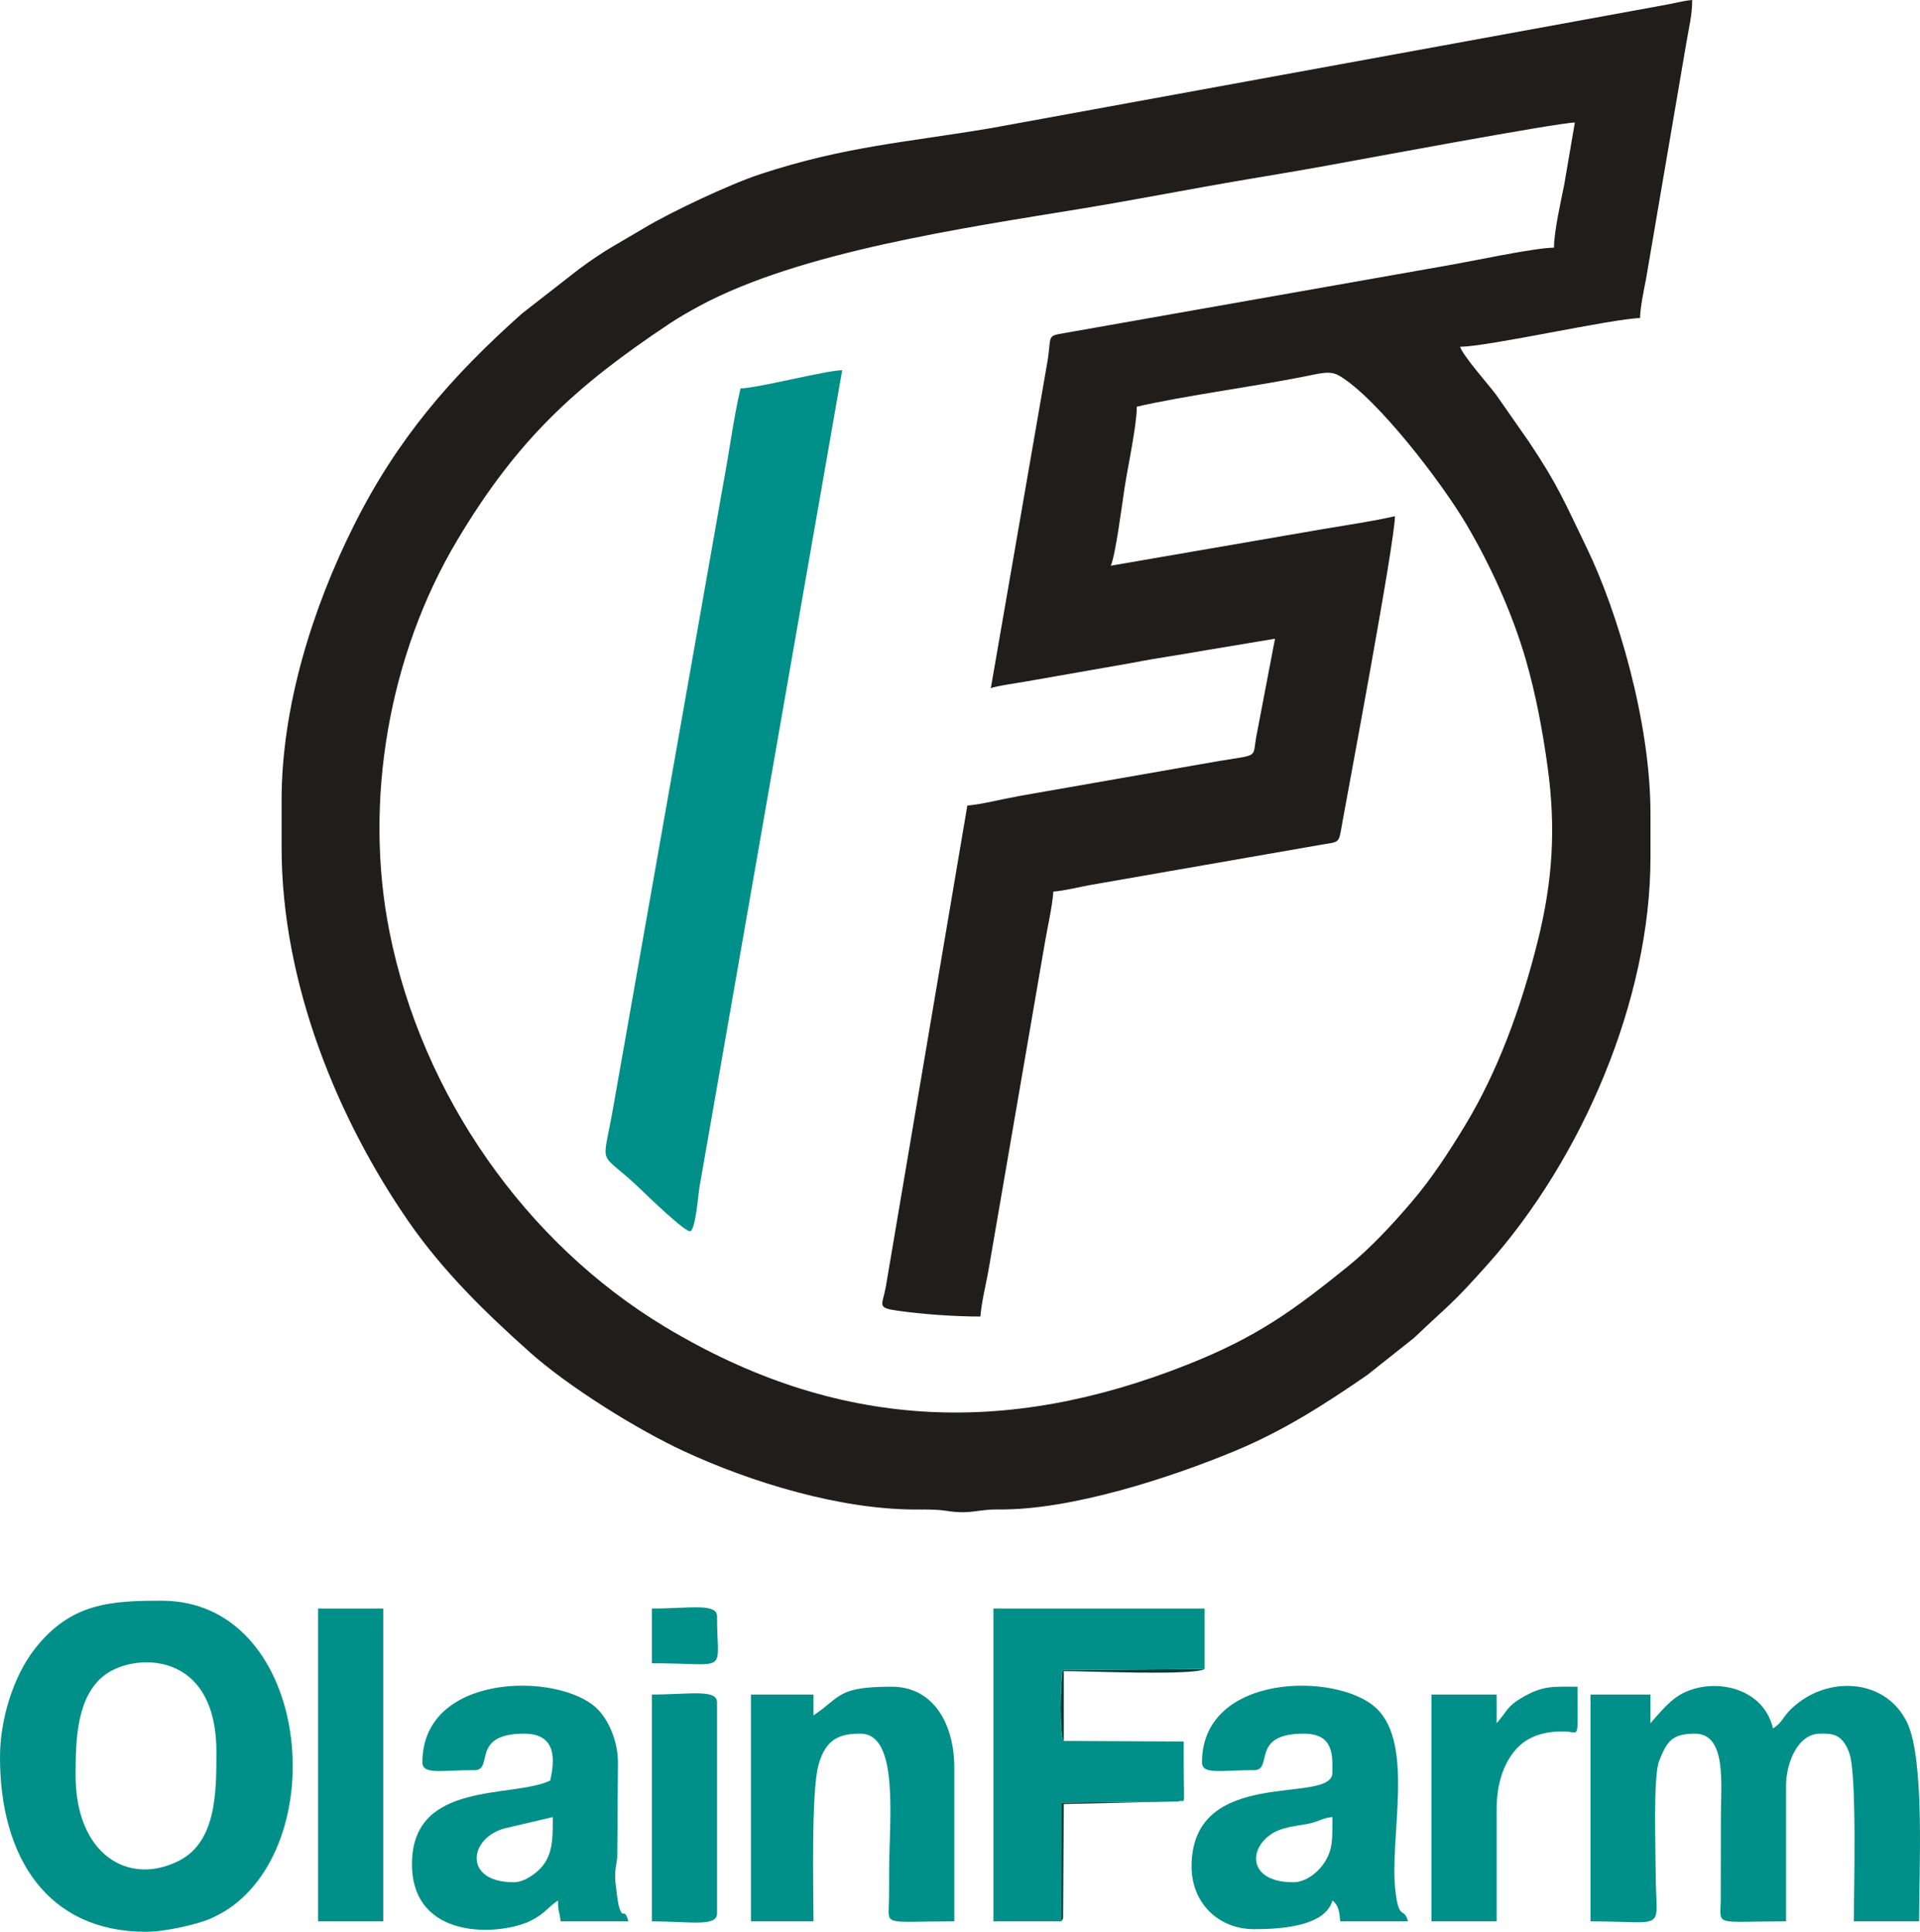
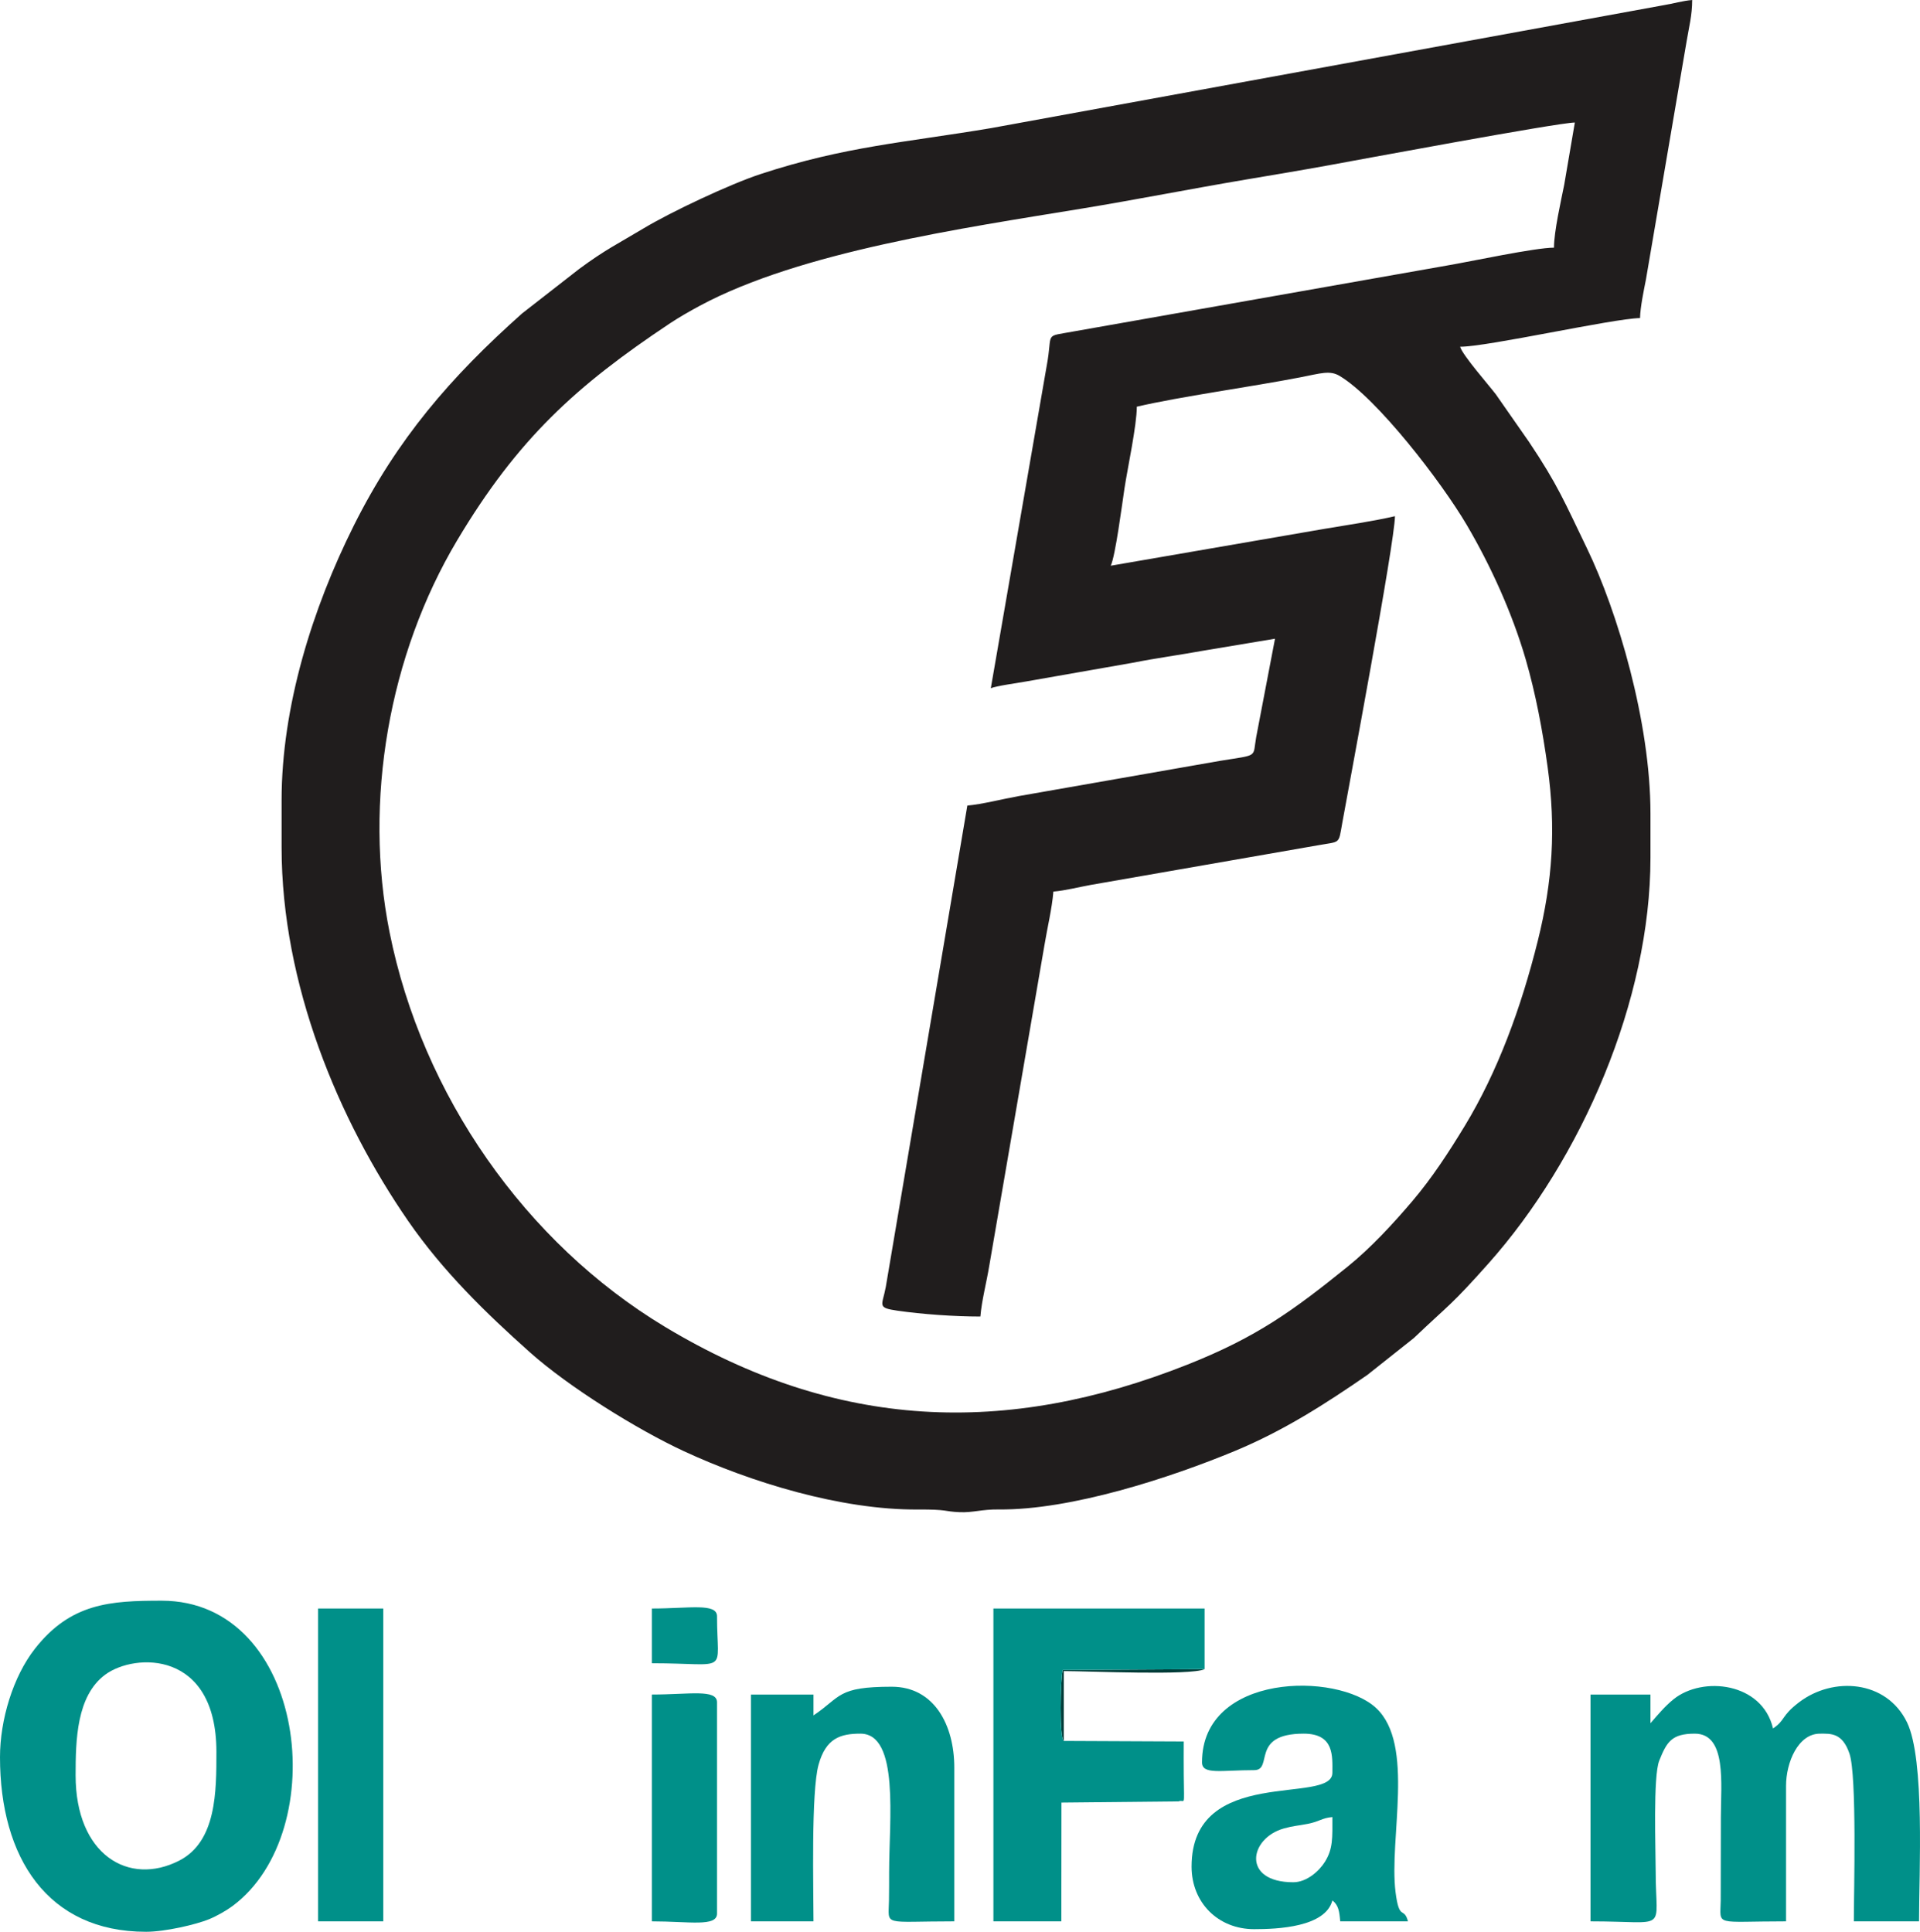
<svg xmlns="http://www.w3.org/2000/svg" xml:space="preserve" width="100%" height="100%" version="1.1" style="shape-rendering:geometricPrecision; text-rendering:geometricPrecision; image-rendering:optimizeQuality; fill-rule:evenodd; clip-rule:evenodd" viewBox="0 0 7148.35 7193.29">
  <defs>
    <style type="text/css">
   
    .fil0 {fill:#003D39}
    .fil1 {fill:#009089}
    .fil2 {fill:#201D1D}
   
  </style>
  </defs>
  <g id="Layer_x0020_1">
    <g id="_2701730502800">
      <g>
        <path class="fil0" d="M3960.68 6482.62l0 -260.09c93.18,0 471.47,17.51 524.21,-7.16l-528.17 3.2c-8.76,35.25 -13.31,250.69 3.96,264.05z" />
-         <path class="fil0" d="M3951.5 7154.46c1.19,-1.98 3.22,-7.18 3.52,-5.98 0.31,1.25 2.65,-4.85 3,-6.53l2.65 -424.33 427.13 -9.83 -435.86 4.38 -0.44 442.28z" />
      </g>
      <g>
-         <path class="fil1" d="M2756.94 1446.43c-26.55,113.97 -40.85,231.88 -63.86,353.56l-409.16 2318.66c-43.08,247.81 -60.95,152.23 106.74,315.1 18.76,18.22 163.44,157.96 179.61,150.75 19.88,-8.86 28.67,-132.13 34.11,-164.81l531.16 -3041.21c-56.76,0 -313.63,66.5 -378.59,67.95z" />
        <path class="fil1" d="M281.52 6610.83c0,-131.47 3.45,-296.11 110.36,-375.02 109.78,-81.02 413.85,-91.98 413.85,287.65 0,146.83 0.57,333.8 -138.68,404.94 -188.3,96.2 -385.53,-22.52 -385.53,-317.57zm-281.52 -67.95c0,374.24 176.88,650.41 543.62,650.41 71,0 185.83,-26.73 234.76,-46.76 28.59,-11.7 64.26,-32.02 87.02,-48.89 375.28,-278.22 275.18,-1137.21 -263.52,-1137.21 -190.76,0 -338.39,8.7 -471.74,178.67 -81.83,104.29 -130.13,265.48 -130.13,403.78z" />
        <path class="fil1" d="M6144.87 6416.69l0 -106.78 -223.27 0 0 844.56c294.74,0 242.69,43.77 242.69,-184.44 0,-82.64 -10.11,-355.37 13.26,-413.88 28.11,-70.36 46.5,-100.62 132.36,-100.62 119.67,0 97.07,187.02 97.07,310.64l-0.57 311.21c-1.54,97.05 -26.62,77.09 243.26,77.09l0 -504.79c0,-86.36 44.61,-194.15 126.2,-194.15 39.7,0 83.37,-4.15 109.94,74.5 28.02,82.93 16.26,512.25 16.26,624.44l242.69 0c0,-182.87 22.46,-603.09 -44.88,-741.43 -76.54,-157.25 -275.18,-170.99 -401.91,-74.25 -68.16,52.03 -49.37,65.54 -96.83,97.32 -39.83,-170.98 -261.65,-196.5 -370.59,-108.48 -31.89,25.77 -59.86,59.39 -85.67,89.07z" />
        <path class="fil1" d="M3951.5 7154.46l0.44 -442.28 435.86 -4.38c24.17,-9.59 21.08,29.99 19.53,-96.85 -0.52,-42.02 -0.11,-84.26 -0.11,-126.31l-446.55 -2.02c-17.28,-13.35 -12.72,-228.8 -3.96,-264.05l528.17 -3.2 0 -225.82 -786.31 0 0 1164.91 252.93 0z" />
-         <path class="fil1" d="M1912.39 7008.85c-187.07,0 -168.39,-162.57 -35.2,-200.23l180.81 -42.46c0,86.84 3.22,162.26 -75.19,216.03 -18.46,12.66 -43.15,26.66 -70.42,26.66zm-339.76 -446.55c0,47.13 70.63,29.13 194.15,29.13 72.97,0 -16.41,-135.91 184.44,-135.91 119.66,0 115.71,94.73 97.07,174.74 -139.17,66.78 -514.5,-2.29 -514.5,310.64 0,287.12 330.18,267.47 443.56,210.58 49.85,-25.02 62.65,-49.63 100.06,-74.68 0,46.36 6.59,40.25 9.71,77.66l252.39 0c-15.7,-58.79 -19.67,2.24 -36.5,-60.57 -3.01,-11.23 -10.94,-75.45 -11.78,-85.75 -3.4,-41.74 3.3,-64.02 6.8,-89.31l2.66 -356.54c0,-80.83 -36.47,-161.18 -79.67,-201.85 -143.52,-135.13 -648.4,-131.69 -648.4,201.85z" />
        <path class="fil1" d="M4814.94 7008.85c-192.06,0 -164.96,-163.54 -35.2,-200.23 35.51,-10.04 51.55,-9.85 89.48,-17.31 44.89,-8.83 52.53,-21.93 91.34,-25.15 0,77.48 2.78,117.19 -27.68,166.47 -20.76,33.59 -67.03,76.22 -117.93,76.22zm-339.76 -446.55c0,47.13 70.63,29.13 194.15,29.13 72.97,0 -16.41,-135.91 184.44,-135.91 114.75,0 106.79,84.53 106.79,145.61 0,122.18 -524.21,-31.36 -524.21,349.47 0,134.26 98.72,232.98 232.98,232.98 87.32,0 264.7,-7.46 291.23,-106.78 22.87,16.76 26.08,41.17 29.12,77.66l252.39 0c-15.25,-57.13 -32.39,1.59 -46.31,-109 -25.02,-198.8 73.13,-549.3 -72.08,-685.11 -144.71,-135.35 -648.5,-130.89 -648.5,201.95z" />
        <path class="fil1" d="M3028.75 6387.56l0 -77.66 -232.98 0 0 844.56 232.98 0c0,-120.07 -9.18,-481.72 18.81,-583.06 27.37,-99.11 81.69,-115.88 155.93,-115.88 145.91,0 106.78,323.78 106.78,514.5 0,35.86 0,71.5 -0.57,107.35 -1.54,97.05 -26.62,77.09 243.26,77.09l0 -572.74c0,-157.5 -74.28,-300.93 -232.98,-300.93 -204.44,0 -187.51,37.33 -291.23,106.78z" />
        <polygon class="fil1" points="1184.32,7154.46 1427.01,7154.46 1427.01,5989.55 1184.32,5989.55 " />
-         <path class="fil1" d="M5572.13 6416.69l0 -106.78 -242.69 0 0 844.56 242.69 0 0 -417.42c0,-98.67 28.69,-179.73 79.59,-231.05 43.99,-44.35 105.2,-59.89 173.3,-58.67 58,1.04 48.04,42.59 48.04,-166.54 -92.72,0 -128.72,-5.72 -209.78,42.62 -53.06,31.64 -49.37,45.21 -91.16,93.29z" />
        <path class="fil1" d="M2426.89 7154.46c139.91,0 242.69,21.53 242.69,-29.12l0 -786.31c0,-50.65 -102.78,-29.12 -242.69,-29.12l0 844.56z" />
        <path class="fil1" d="M2426.89 6193.41c293.67,0 242.69,45.05 242.69,-174.74 0,-50.65 -102.78,-29.12 -242.69,-29.12l0 203.86z" />
      </g>
      <path class="fil2" d="M5785.69 922.22c-70.97,0 -310.49,51.74 -399.28,66.69l-1386.11 244.76c-118.24,22.22 -78.74,-1.45 -103.5,129.48l-207.94 1199.65c17,-8.16 100.39,-19.58 130.3,-25.02l396.4 -69.57c91.63,-18.13 171.69,-28.46 265.23,-45.41l266.2 -44.44 -70.11 366.73c-13.84,77.57 11.27,64.19 -135.15,88.13l-751.69 131.7c-58.98,10.69 -135.05,30.28 -188.54,34.73l-303.76 1793.42c-12.98,69.15 -34.19,76.28 43.71,87.53 90.86,13.12 211.08,21.73 308.59,21.73 4.96,-59.61 22.52,-125.01 33.28,-189.99l205.24 -1192.64c11.21,-67.97 27.88,-134.77 33.28,-199.7 43.35,-3.61 94.04,-16.7 140,-25.03l843.11 -147.06c86.75,-15.69 77.88,-1.9 92.27,-82.47 20.28,-113.54 196.31,-1049.69 196.31,-1143.33 -79.15,18.44 -183.84,33.88 -263.37,47.27l-794.75 137.17c17.39,-36.24 41.98,-227.16 51.25,-288.51 11.11,-73.52 45.82,-233.94 45.82,-303.65 163.59,-38.11 421.39,-73.02 608.98,-109.38 75.25,-14.59 109.44,-27.04 145.93,-5.29 139.31,83.04 379.46,394.92 473.85,555.6 88.83,151.22 168.96,327.52 218.99,499.37 37.07,127.35 63.36,266.98 82.01,403.37 30.78,225.15 18.85,421.35 -36.65,644.52 -62.76,252.3 -150.6,489.57 -271.71,689.33 -59.13,97.53 -122.79,195.16 -195.3,280.38 -72.44,85.16 -155.33,174.97 -241.15,244.22 -201.99,163.01 -337,261.92 -596.28,364.77 -676.4,268.31 -1305.99,244.11 -1945.3,-140.57 -520.1,-312.95 -904.37,-863.91 -1025.43,-1469.41 -97.72,-488.81 -2.03,-1033.49 251.41,-1458.81 225.61,-378.6 444.31,-576.78 792.98,-808.77 32.08,-21.35 72.89,-44.77 109.98,-64.74 375.36,-202.08 983.27,-289.96 1423.82,-362.37 203.94,-33.52 404.15,-73.31 610.31,-108.05 100.32,-16.91 199,-33.3 306.4,-52.78 81.89,-14.85 857,-159.52 918.02,-159.52l-39.67 232.14c-11.48,57.65 -37.99,173.52 -37.99,233.82zm-4737.28 2058l0 174.74c0,510.71 212.09,1016.49 471.7,1392.14 128.36,185.74 286.78,340.4 453.02,488.62 144.07,128.46 397.61,286.67 573.43,368.2 248.55,115.26 583.87,218.79 870.27,216.97 114.08,-0.72 96.13,7.44 155.88,9.93 50.64,2.11 81.77,-10.86 145.27,-10.14 270.2,3.07 642.31,-119.24 879.3,-217.65 182.16,-75.65 336.54,-174.89 493.43,-283.17l173.2 -137.44c135.04,-128.63 135.57,-117.94 276.82,-276.51 347.87,-390.54 604.13,-981.13 604.13,-1512.11l0 -165.03c0,-340.59 -123.24,-753.17 -236.33,-986.82 -83.86,-173.28 -107.89,-235.14 -215.56,-396.02l-123.62 -177.31c-23.08,-30.76 -124.91,-146.66 -133.14,-177.5 103.09,0 566.09,-104.47 669.82,-106.78 0.9,-40.37 13.86,-102.47 21.9,-143.13l151.47 -887.24c8.69,-52.22 20.78,-97.77 20.78,-153.96 -34.76,2.89 -70.51,13.45 -106.78,19.42l-2503.2 457.6c-320.37,53.94 -542.32,67.47 -858.03,170.97 -113.72,37.28 -332.9,140.36 -437.48,203.21 -93.67,56.3 -140.6,78.01 -238.16,150.15l-212.77 165.82c-266.09,237.08 -465.4,467.64 -626.79,790.52 -153.38,306.85 -268.57,673.32 -268.57,1022.53z" />
    </g>
  </g>
</svg>